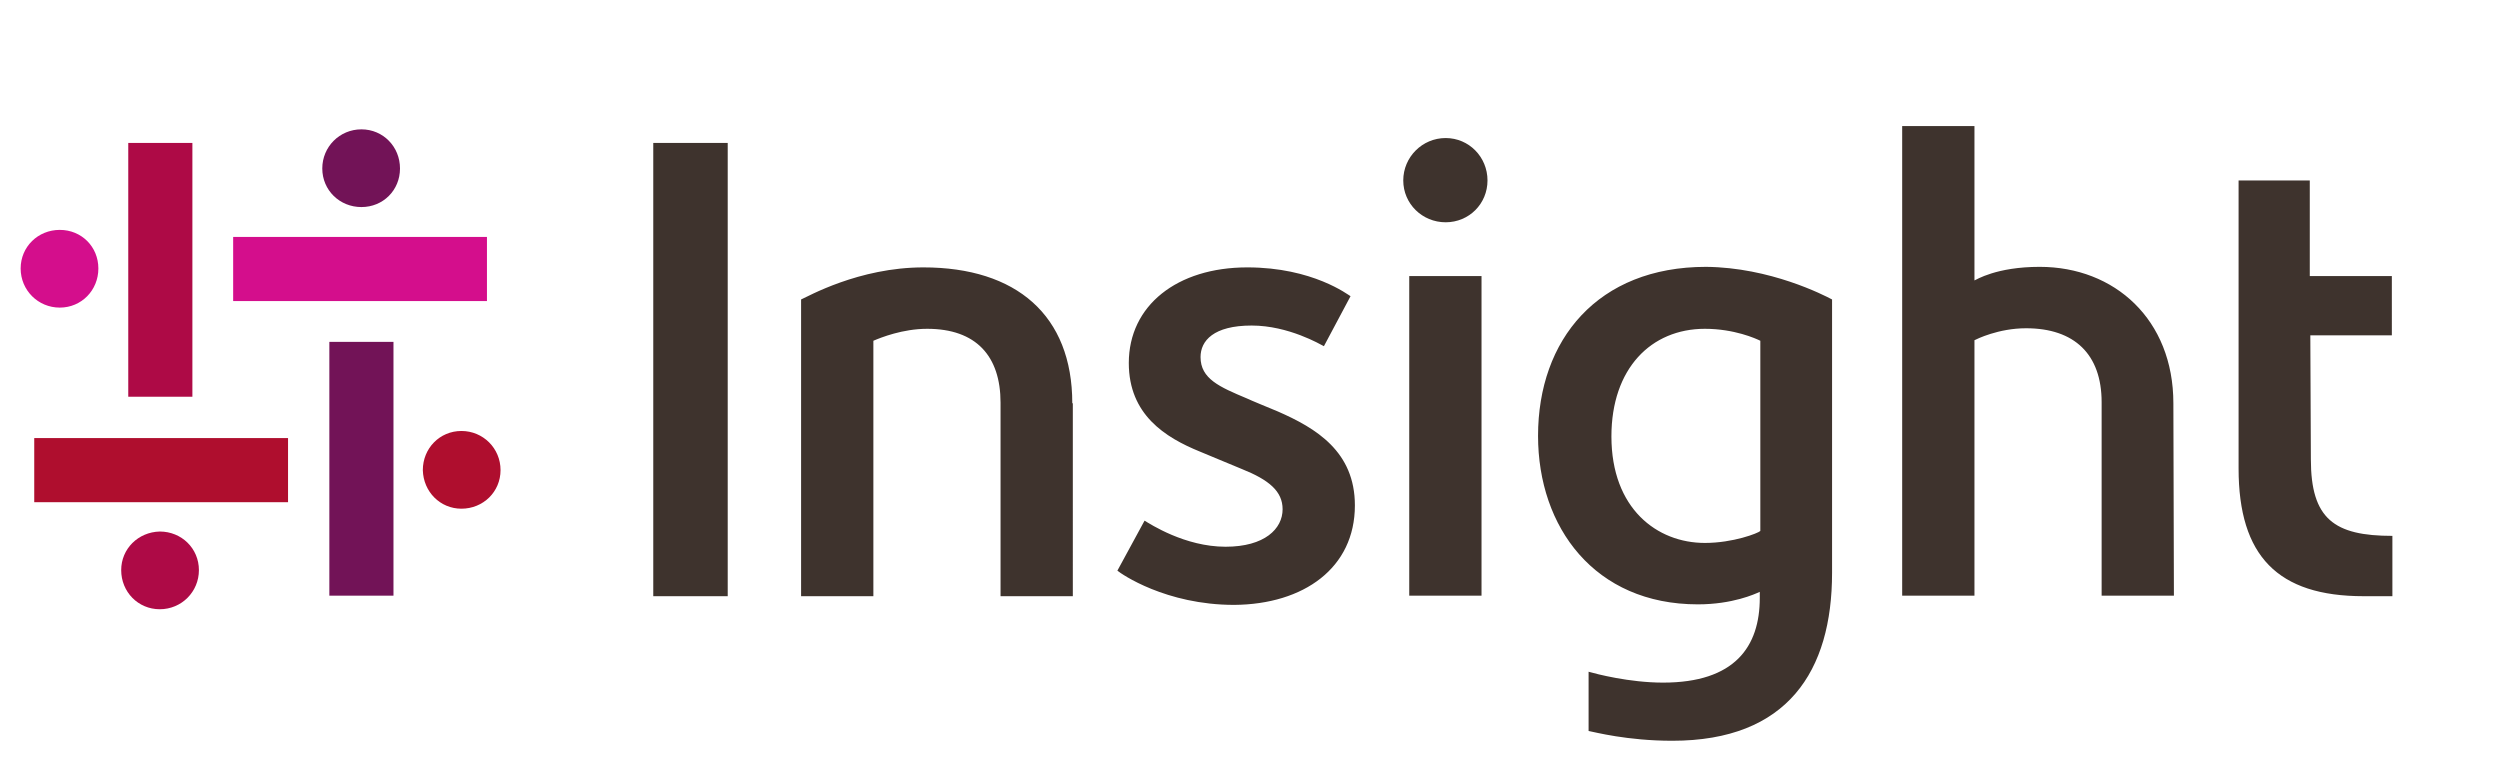
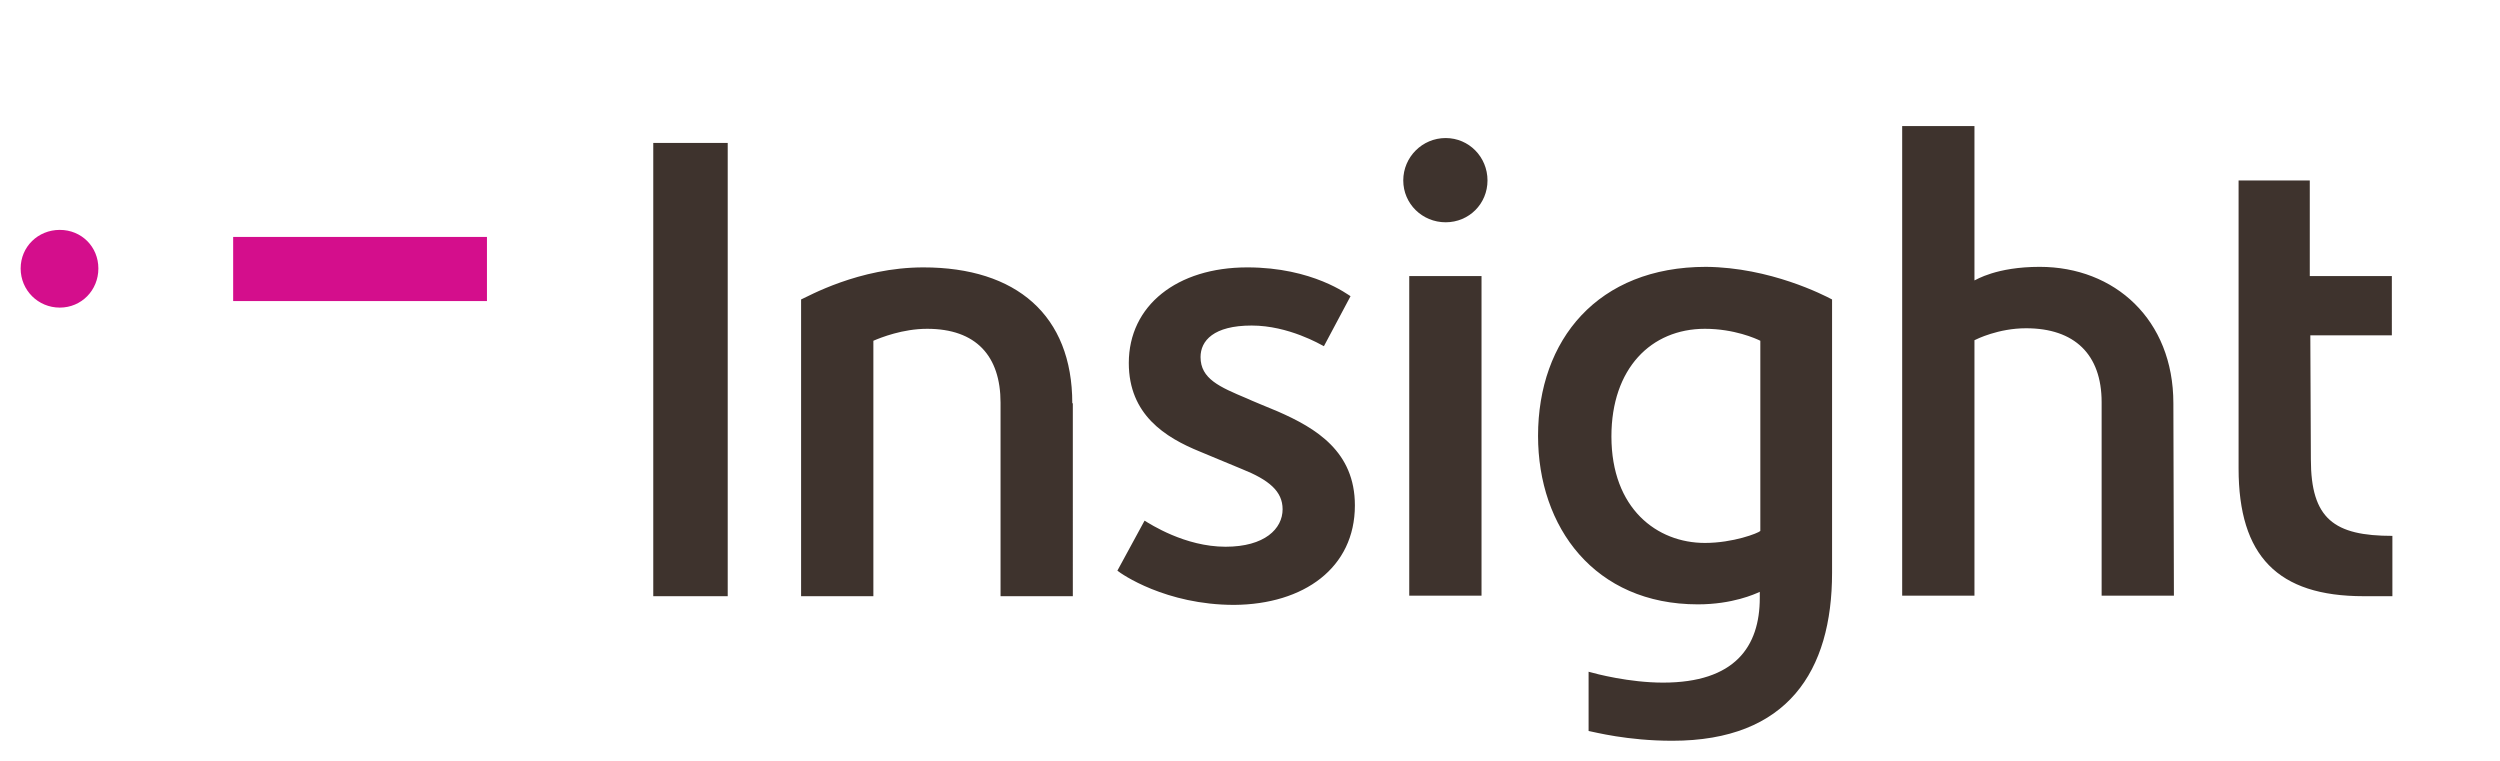
<svg xmlns="http://www.w3.org/2000/svg" class="c-logo" viewBox="0 -20 460 140">
-   <path fill="#721357" d="M60.6 89.7V42.9h11.8v46.7H60.6zm13-78.7c0-4-3.1-7.2-7.1-7.2-4 0-7.2 3.2-7.2 7.2s3.2 7.1 7.2 7.1 7.1-3.1 7.1-7.1z" />
-   <path fill="#AE0A46" d="M35.4 6.3V53H23.6V6.3h11.8zM22.3 84.9c0 4 3.1 7.2 7.1 7.2 4 0 7.2-3.2 7.2-7.2s-3.2-7.1-7.2-7.1c-4 .1-7.1 3.2-7.1 7.1z" />
  <path fill="#D40E8C" d="M89.7 35.4H42.9V23.6h46.7v11.8zM11 22.3c-4 0-7.2 3.1-7.2 7.1 0 4 3.2 7.2 7.2 7.2s7.1-3.2 7.1-7.2-3.1-7.1-7.1-7.1z" />
-   <path fill="#AF0E2E" d="M6.3 60.6H53v11.8H6.3V60.6zm78.6 13c4 0 7.2-3.1 7.2-7.1 0-4-3.2-7.2-7.2-7.2s-7.1 3.2-7.1 7.2c.1 4 3.2 7.1 7.1 7.1z" />
  <path fill="#3E332D" d="M120.2 89.7V6.3h13.7v83.4h-13.7zm153.5-76.5c0-4.3-3.4-7.8-7.7-7.8-4.3 0-7.8 3.5-7.8 7.8s3.5 7.7 7.8 7.7 7.7-3.4 7.7-7.7zm-1.1 76.5V30.8h-13.3v58.8h13.3zm-75.3-35.5c0-16.2-10.3-25-27.4-25-11.9 0-21.3 5.4-22.5 5.9v54.6h13.3v-47c1.4-.6 5.4-2.2 9.9-2.2 9 0 13.5 5 13.5 13.6v35.6h13.3V54.2zm202.6 0c0-15.4-10.8-25.1-24.6-25.1-8 0-11.7 2.4-12 2.5V3.2H350v86.4h13.3v-47c.4-.2 4.4-2.2 9.5-2.2 8.9 0 13.9 4.8 13.9 13.6v35.6H400l-.1-35.4zM249.3 73c0-9.9-7.1-14.2-14.2-17.3-1.2-.5-5.1-2.1-5.7-2.4-5-2.1-8.5-3.6-8.5-7.6 0-3 2.4-5.8 9.4-5.8 6.8 0 12.7 3.5 13.3 3.8l4.9-9.2c-.4-.2-6.9-5.3-19-5.3-12.9 0-21.8 7-21.8 17.6 0 9.5 6.7 13.7 13.1 16.3.8.3 6.4 2.7 7.7 3.2 5 2 7.5 4.1 7.5 7.4 0 3.6-3.3 6.9-10.5 6.9-7.5 0-13.9-4.2-14.9-4.8l-5 9.2c.7.6 8.9 6.3 21.5 6.3 12.8-.1 22.2-6.8 22.2-18.3zm87.8-37.9v50.3c0 18.1-8.2 30.9-29.4 30.9-8.3 0-14.3-1.6-15.4-1.8v-10.9c1.4.4 7.5 2 13.7 2 13.2 0 17.8-6.6 17.8-15.6v-1.1c-.9.4-5 2.3-11.4 2.3-19 0-29.4-14.2-29.4-31 0-17.7 11-31.1 30.9-31.1 11.8.1 21.7 5.2 23.2 6zm-13.2 7.6c-.8-.4-4.8-2.2-10.2-2.2-9.9 0-17.2 7.3-17.2 19.8 0 13.3 8.4 19.6 17.2 19.6 5.2 0 9.8-1.8 10.2-2.2v-35zm101.2-1h15V30.8H425V13.2h-13.1v53c0 16.1 7.2 23.5 23 23.5h5.3V78.6c-10.7 0-15-3.1-15-14.1l-.1-22.8z" />
</svg>